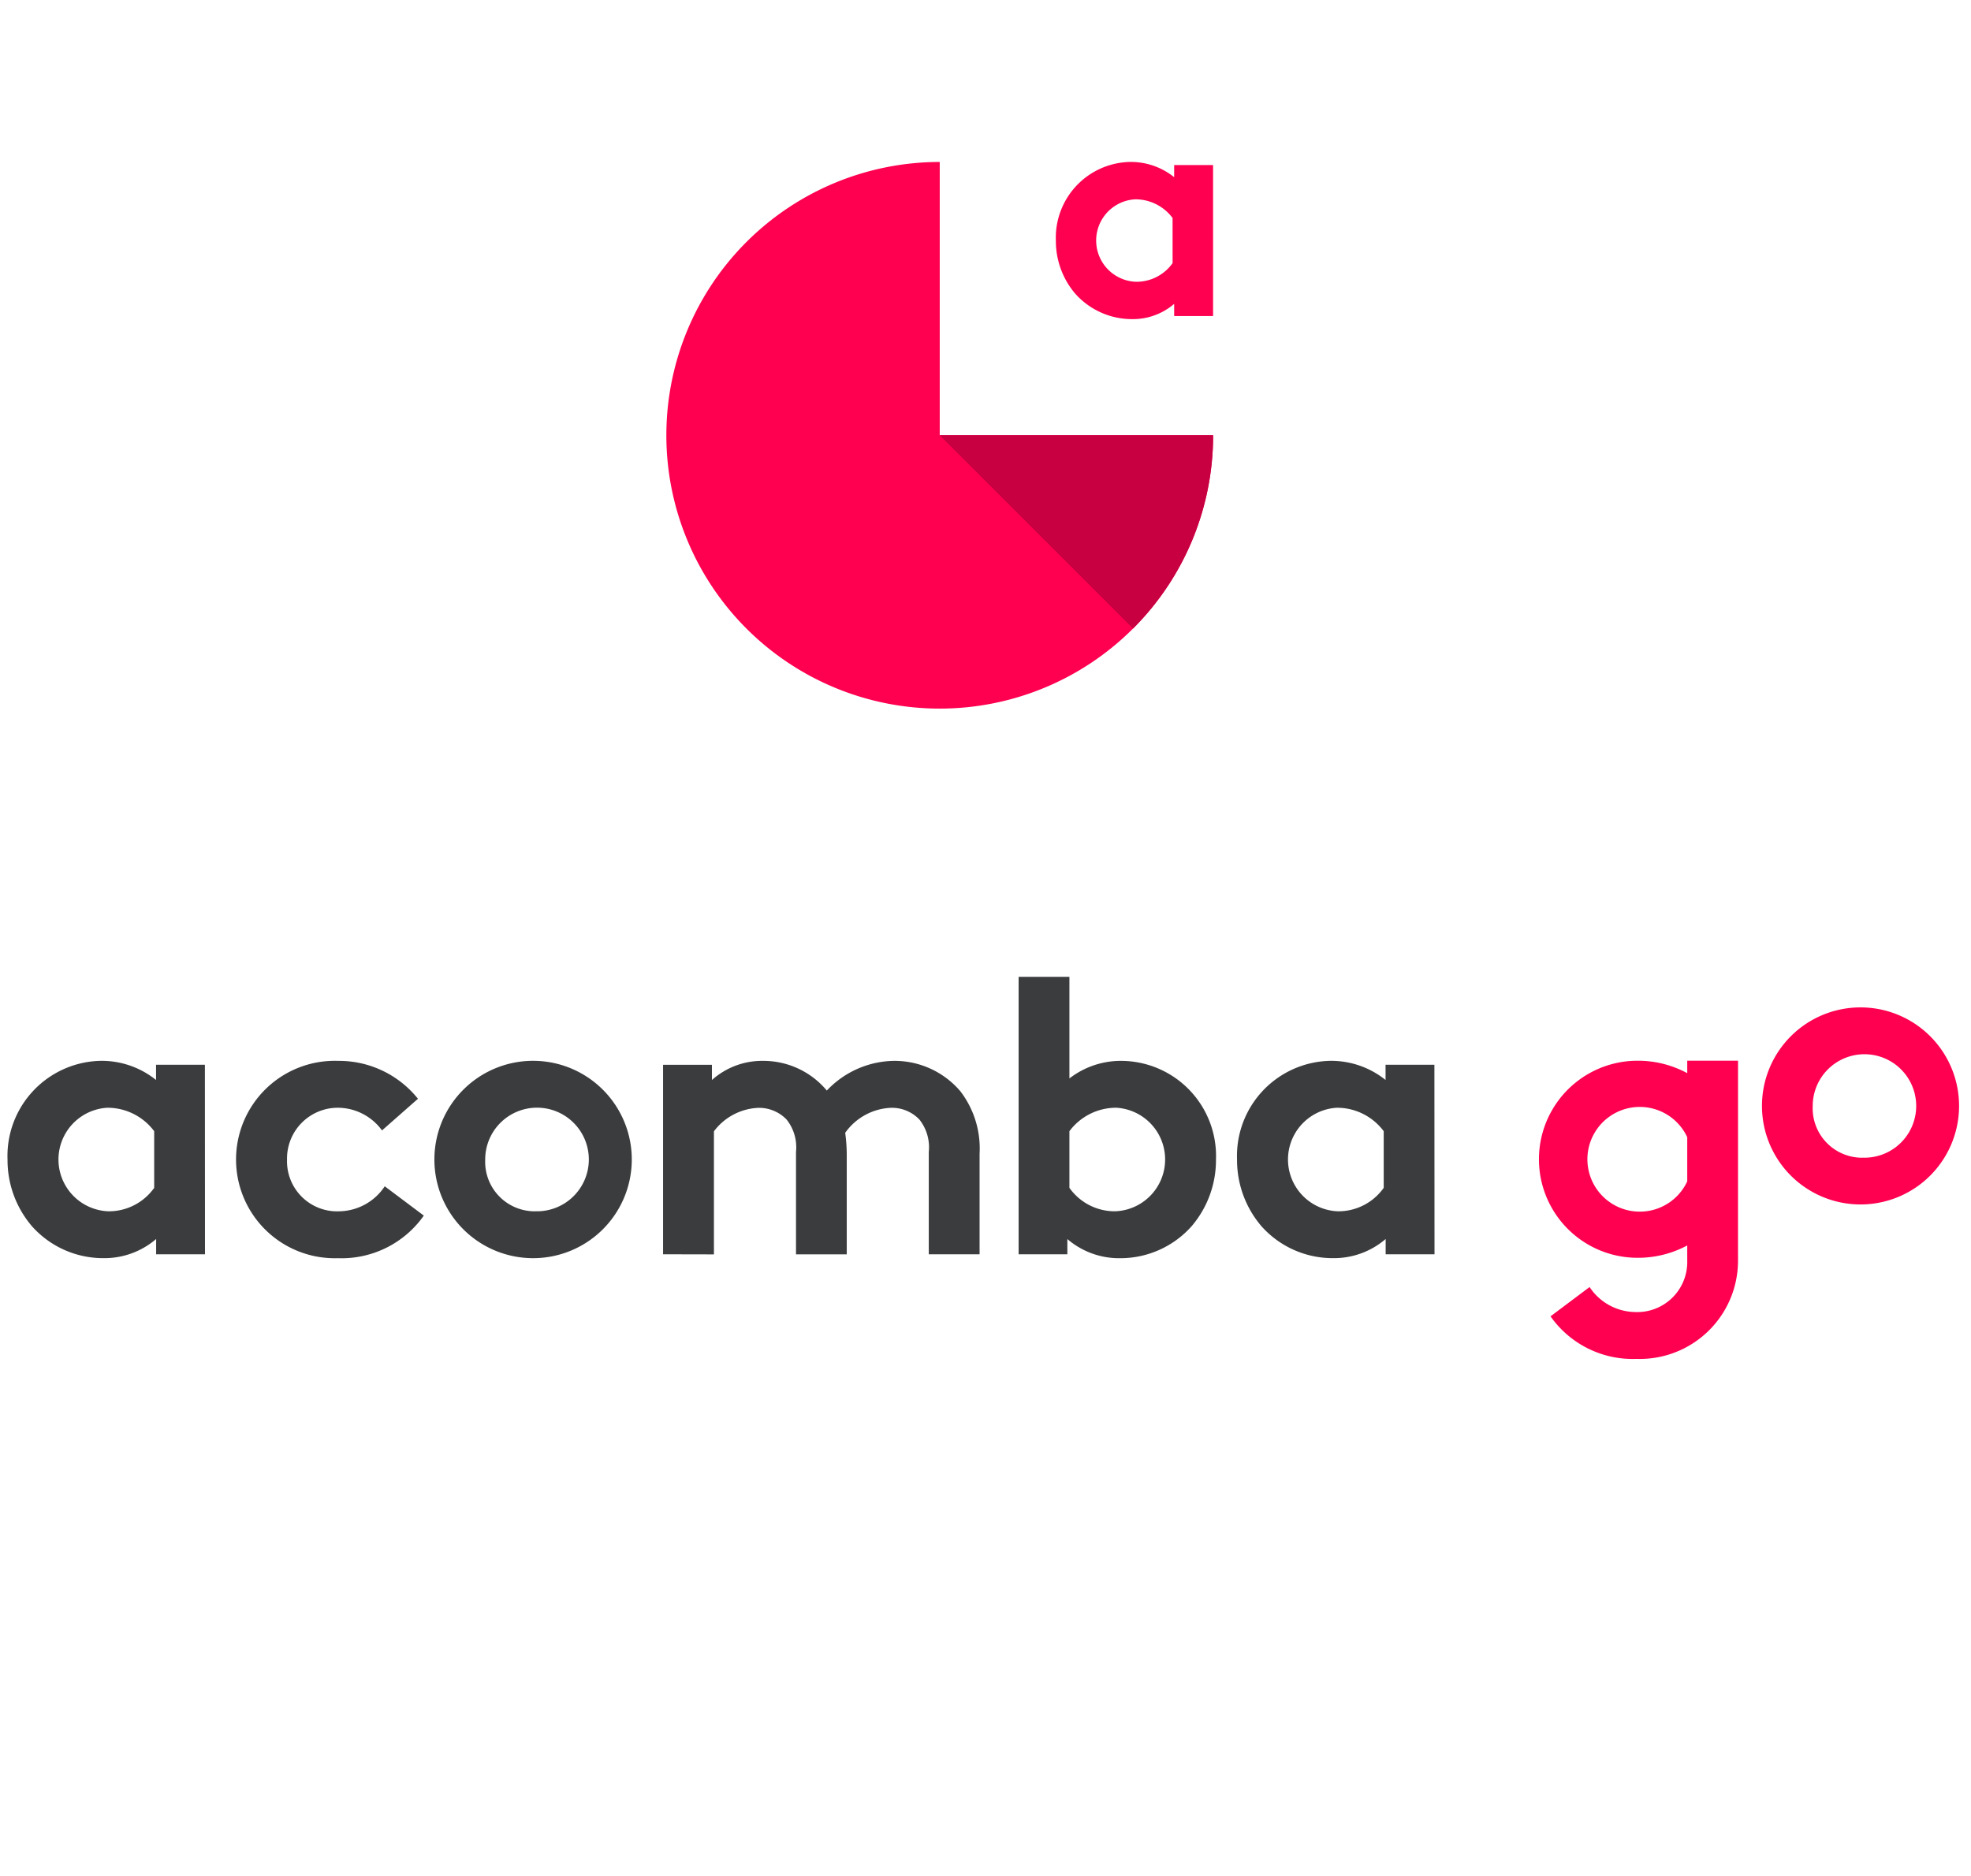
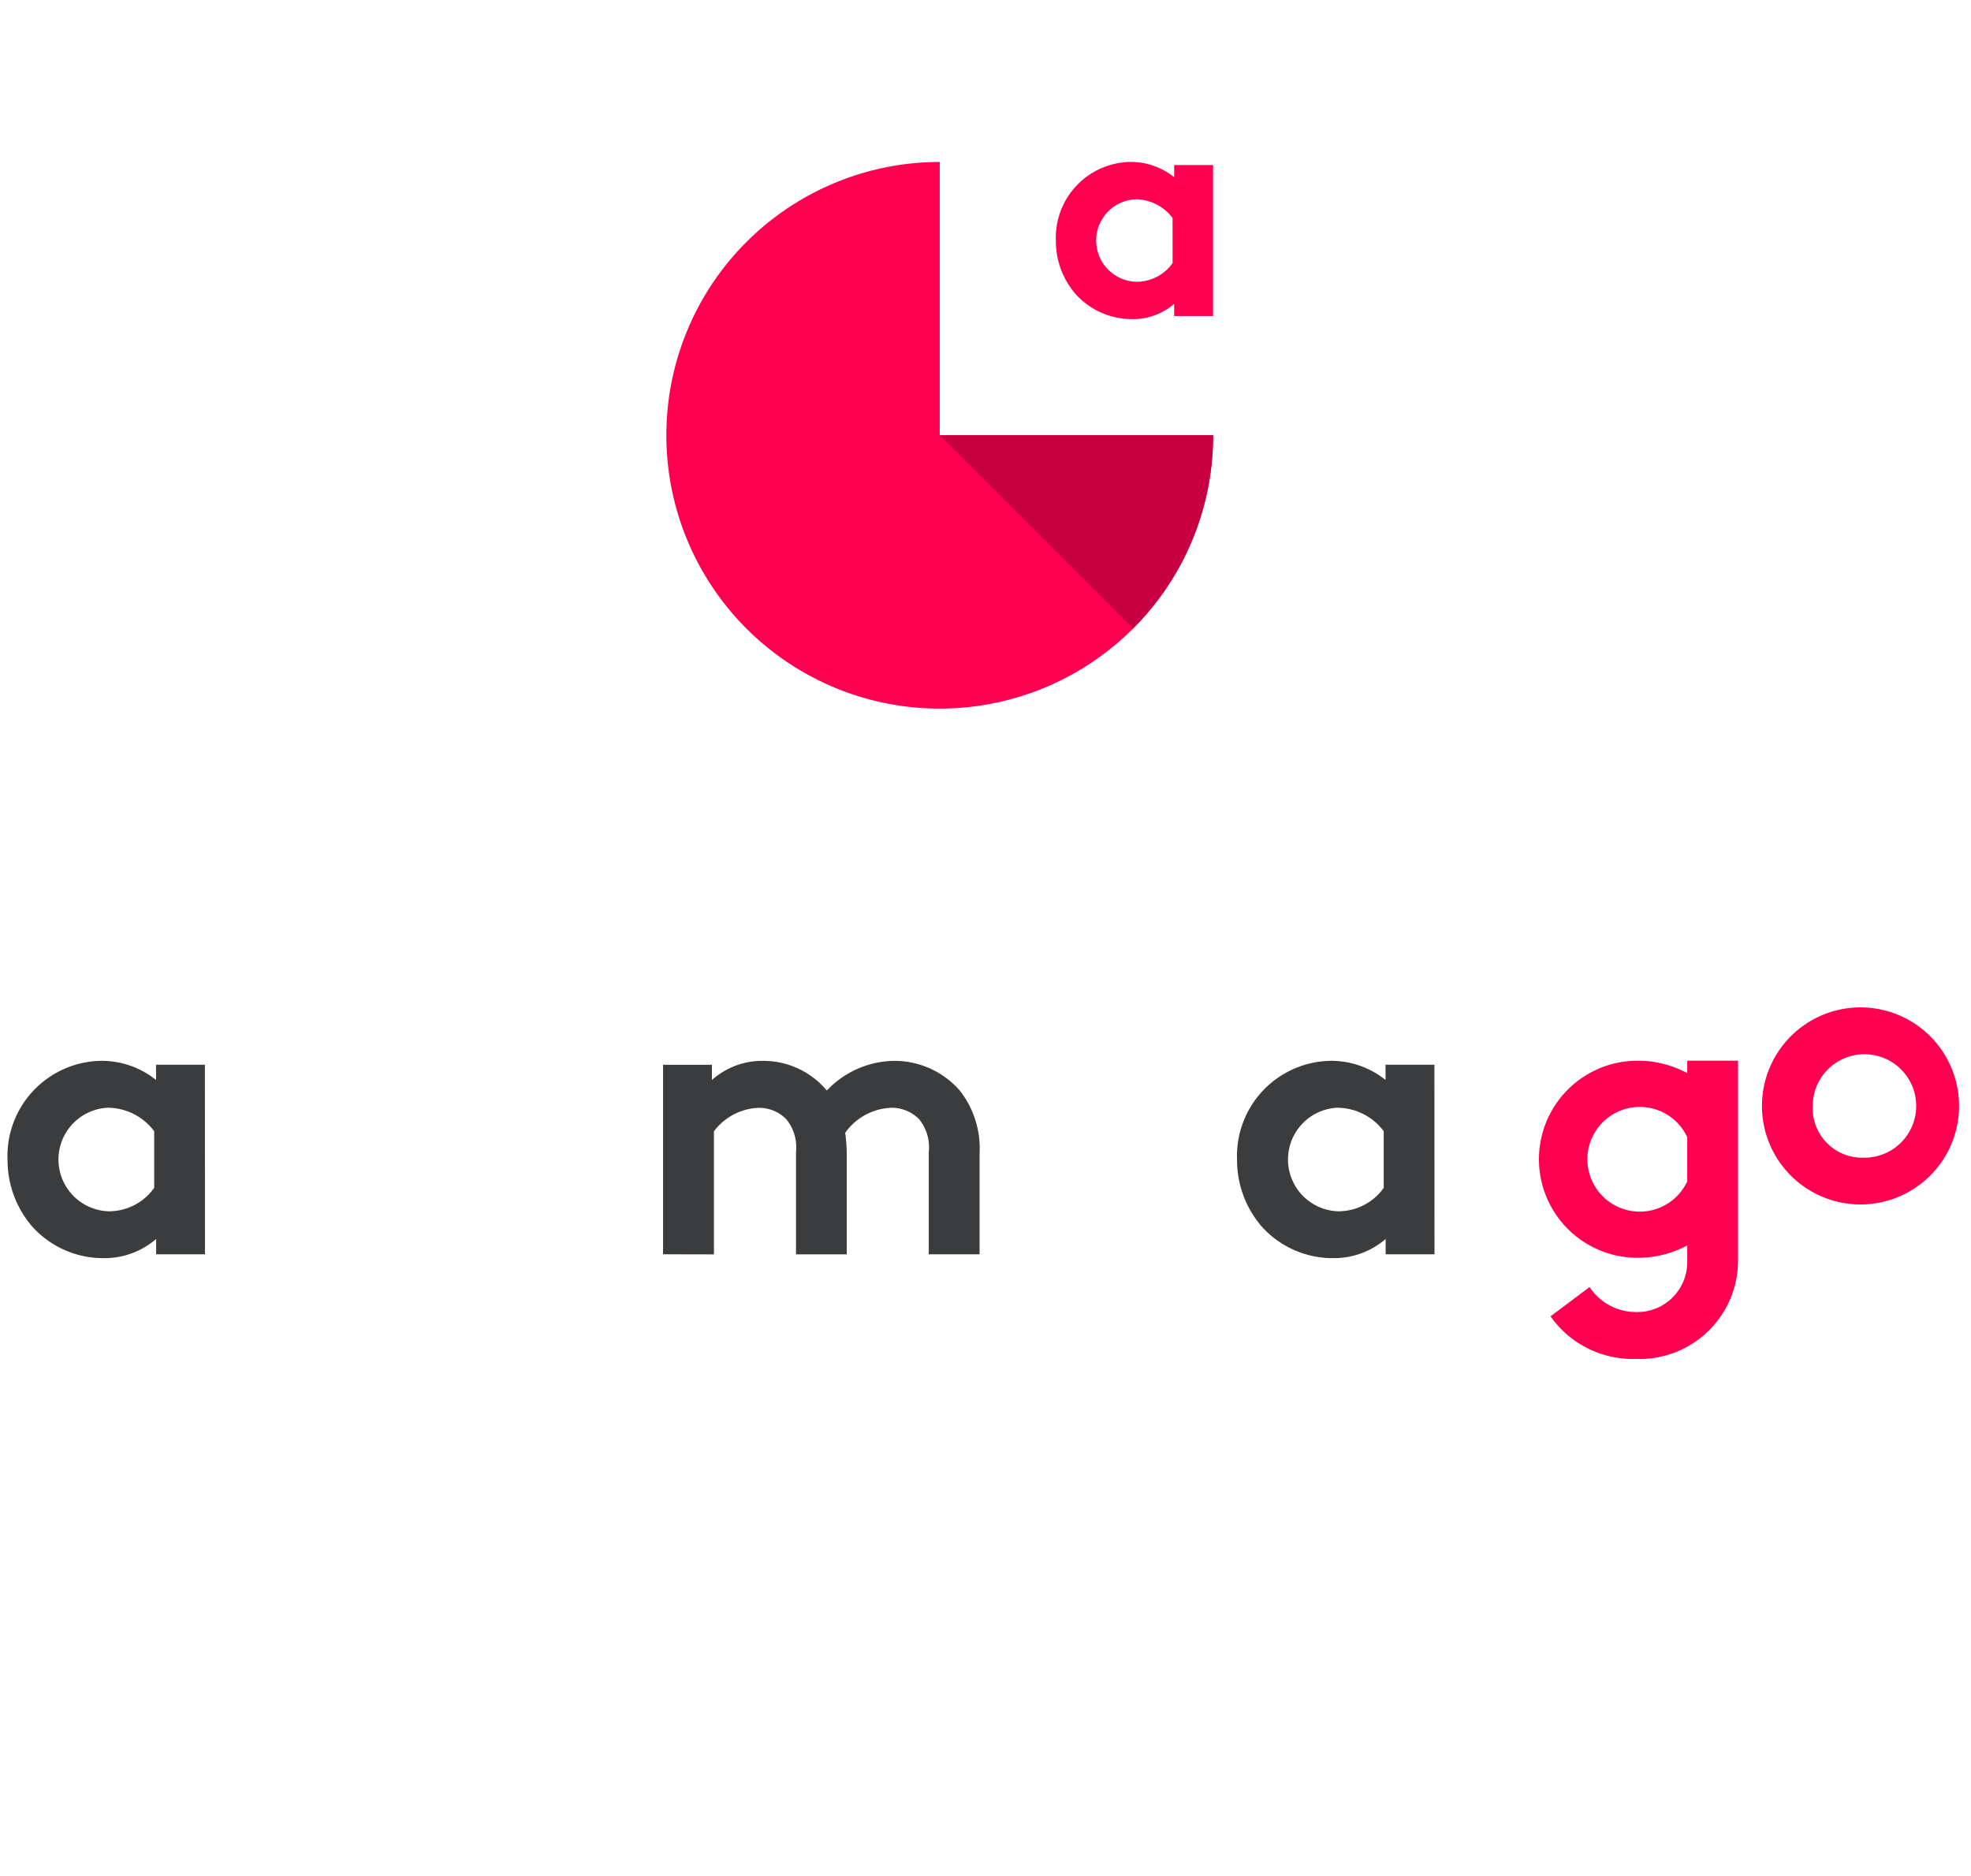
<svg xmlns="http://www.w3.org/2000/svg" width="146" height="139" viewBox="0 0 146 139">
  <defs>
    <clipPath id="clip-SVG_carte_Logo_Acomba_GO">
      <rect width="146" height="139" />
    </clipPath>
  </defs>
  <g id="SVG_carte_Logo_Acomba_GO" data-name="SVG_carte_Logo Acomba GO" clip-path="url(#clip-SVG_carte_Logo_Acomba_GO)">
    <g id="Groupe_2069" data-name="Groupe 2069" transform="translate(78.213 12)">
      <path id="Tracé_1631" data-name="Tracé 1631" d="M630.84,722.475h-2.882v-.9a4.677,4.677,0,0,1-3.113,1.13,5.624,5.624,0,0,1-4.22-1.891,6,6,0,0,1-1.429-3.92,5.613,5.613,0,0,1,5.488-5.834,5.123,5.123,0,0,1,3.274,1.13v-.9h2.882Zm-3-7.263a3.437,3.437,0,0,0-2.767-1.383,3.058,3.058,0,0,0,.069,6.11,3.274,3.274,0,0,0,2.7-1.383Z" transform="translate(-619.196 -711.062)" fill="#ff0050" />
    </g>
    <path id="Tracé_1629" data-name="Tracé 1629" d="M568.2,731.312v-20.25a20.25,20.25,0,1,0,20.25,20.25Z" transform="translate(-498.59 -699.062)" fill="#ff0050" />
    <path id="Tracé_1630" data-name="Tracé 1630" d="M618.2,761.062h-20.25l14.319,14.319A20.189,20.189,0,0,0,618.2,761.062Z" transform="translate(-528.34 -728.812)" fill="#c80041" />
    <g id="Groupe_74383" data-name="Groupe 74383">
      <path id="Tracé_38930" data-name="Tracé 38930" d="M327.279,206.3a7.3,7.3,0,1,1-7.459,7.315A7.3,7.3,0,0,1,327.279,206.3Zm0,11.132a3.833,3.833,0,1,0-3.7-3.817A3.663,3.663,0,0,0,327.279,217.436Z" transform="translate(-189.304 -131.661)" fill="#ff0050" />
      <path id="Tracé_38931" data-name="Tracé 38931" d="M309.017,212.384h-3.762v.923a7.654,7.654,0,0,0-3.685-.922,7.3,7.3,0,1,0,0,14.6,7.694,7.694,0,0,0,3.685-.915v1.115a3.707,3.707,0,0,1-3.877,3.819,4.113,4.113,0,0,1-3.357-1.852l-2.893,2.17a7.438,7.438,0,0,0,6.365,3.154,7.28,7.28,0,0,0,7.523-7.291Zm-7.275,11.182a3.879,3.879,0,1,1,3.513-5.516v3.273A3.876,3.876,0,0,1,301.742,223.566Z" transform="translate(-180.274 -133.796)" fill="#ff0050" />
      <path id="Tracé_38932" data-name="Tracé 38932" d="M134.137,226.732h-3.618V225.6a5.87,5.87,0,0,1-3.908,1.418,7.057,7.057,0,0,1-5.3-2.374,7.533,7.533,0,0,1-1.8-4.921,7.047,7.047,0,0,1,6.89-7.323,6.433,6.433,0,0,1,4.111,1.418v-1.128h3.618Zm-3.763-9.119a4.316,4.316,0,0,0-3.474-1.737,3.84,3.84,0,0,0,.087,7.671,4.111,4.111,0,0,0,3.387-1.737Z" transform="translate(-118.953 -133.803)" fill="#3a3c3d" />
-       <path id="Tracé_38933" data-name="Tracé 38933" d="M159.514,223.866a7.442,7.442,0,0,1-6.368,3.155,7.313,7.313,0,1,1,.029-14.618,7.491,7.491,0,0,1,5.906,2.807l-2.663,2.345a4.067,4.067,0,0,0-3.243-1.679,3.763,3.763,0,0,0-3.792,3.85,3.709,3.709,0,0,0,3.879,3.821,4.113,4.113,0,0,0,3.358-1.852Z" transform="translate(-128.121 -133.803)" fill="#3a3c3d" />
-       <path id="Tracé_38934" data-name="Tracé 38934" d="M175.713,212.4a7.311,7.311,0,1,1-7.469,7.323A7.311,7.311,0,0,1,175.713,212.4Zm0,11.144a3.838,3.838,0,1,0-3.705-3.821A3.668,3.668,0,0,0,175.713,223.547Z" transform="translate(-136.067 -133.803)" fill="#3a3c3d" />
      <path id="Tracé_38935" data-name="Tracé 38935" d="M194.353,226.732v-14.04h3.619v1.128a5.585,5.585,0,0,1,3.792-1.418,6.12,6.12,0,0,1,4.719,2.2,6.969,6.969,0,0,1,4.975-2.2,6.4,6.4,0,0,1,4.922,2.258,6.971,6.971,0,0,1,1.418,4.632v7.44h-3.763v-7.584a3.3,3.3,0,0,0-.695-2.4,2.82,2.82,0,0,0-2.113-.868,4.382,4.382,0,0,0-3.383,1.852,12.245,12.245,0,0,1,.115,1.564v7.44H204.2v-7.584a3.3,3.3,0,0,0-.695-2.4,2.82,2.82,0,0,0-2.113-.868,4.334,4.334,0,0,0-3.271,1.737v9.119Z" transform="translate(-145.237 -133.803)" fill="#3a3c3d" />
-       <path id="Tracé_38936" data-name="Tracé 38936" d="M234.947,223.362V202.809h3.763v7.526a6.224,6.224,0,0,1,3.966-1.3,7.047,7.047,0,0,1,6.89,7.323,7.534,7.534,0,0,1-1.8,4.921,7.057,7.057,0,0,1-5.3,2.374,5.869,5.869,0,0,1-3.908-1.418v1.129Zm3.763-4.922a4.11,4.11,0,0,0,3.387,1.737,3.84,3.84,0,0,0,.087-7.671,4.314,4.314,0,0,0-3.474,1.737Z" transform="translate(-159.494 -130.434)" fill="#3a3c3d" />
      <path id="Tracé_38937" data-name="Tracé 38937" d="M274.519,226.732H270.9V225.6a5.871,5.871,0,0,1-3.908,1.418,7.059,7.059,0,0,1-5.3-2.374,7.537,7.537,0,0,1-1.8-4.921,7.047,7.047,0,0,1,6.891-7.323,6.431,6.431,0,0,1,4.11,1.418v-1.128h3.618Zm-3.763-9.119a4.314,4.314,0,0,0-3.474-1.737,3.84,3.84,0,0,0,.087,7.671,4.11,4.11,0,0,0,3.387-1.737Z" transform="translate(-168.259 -133.803)" fill="#3a3c3d" />
    </g>
  </g>
</svg>